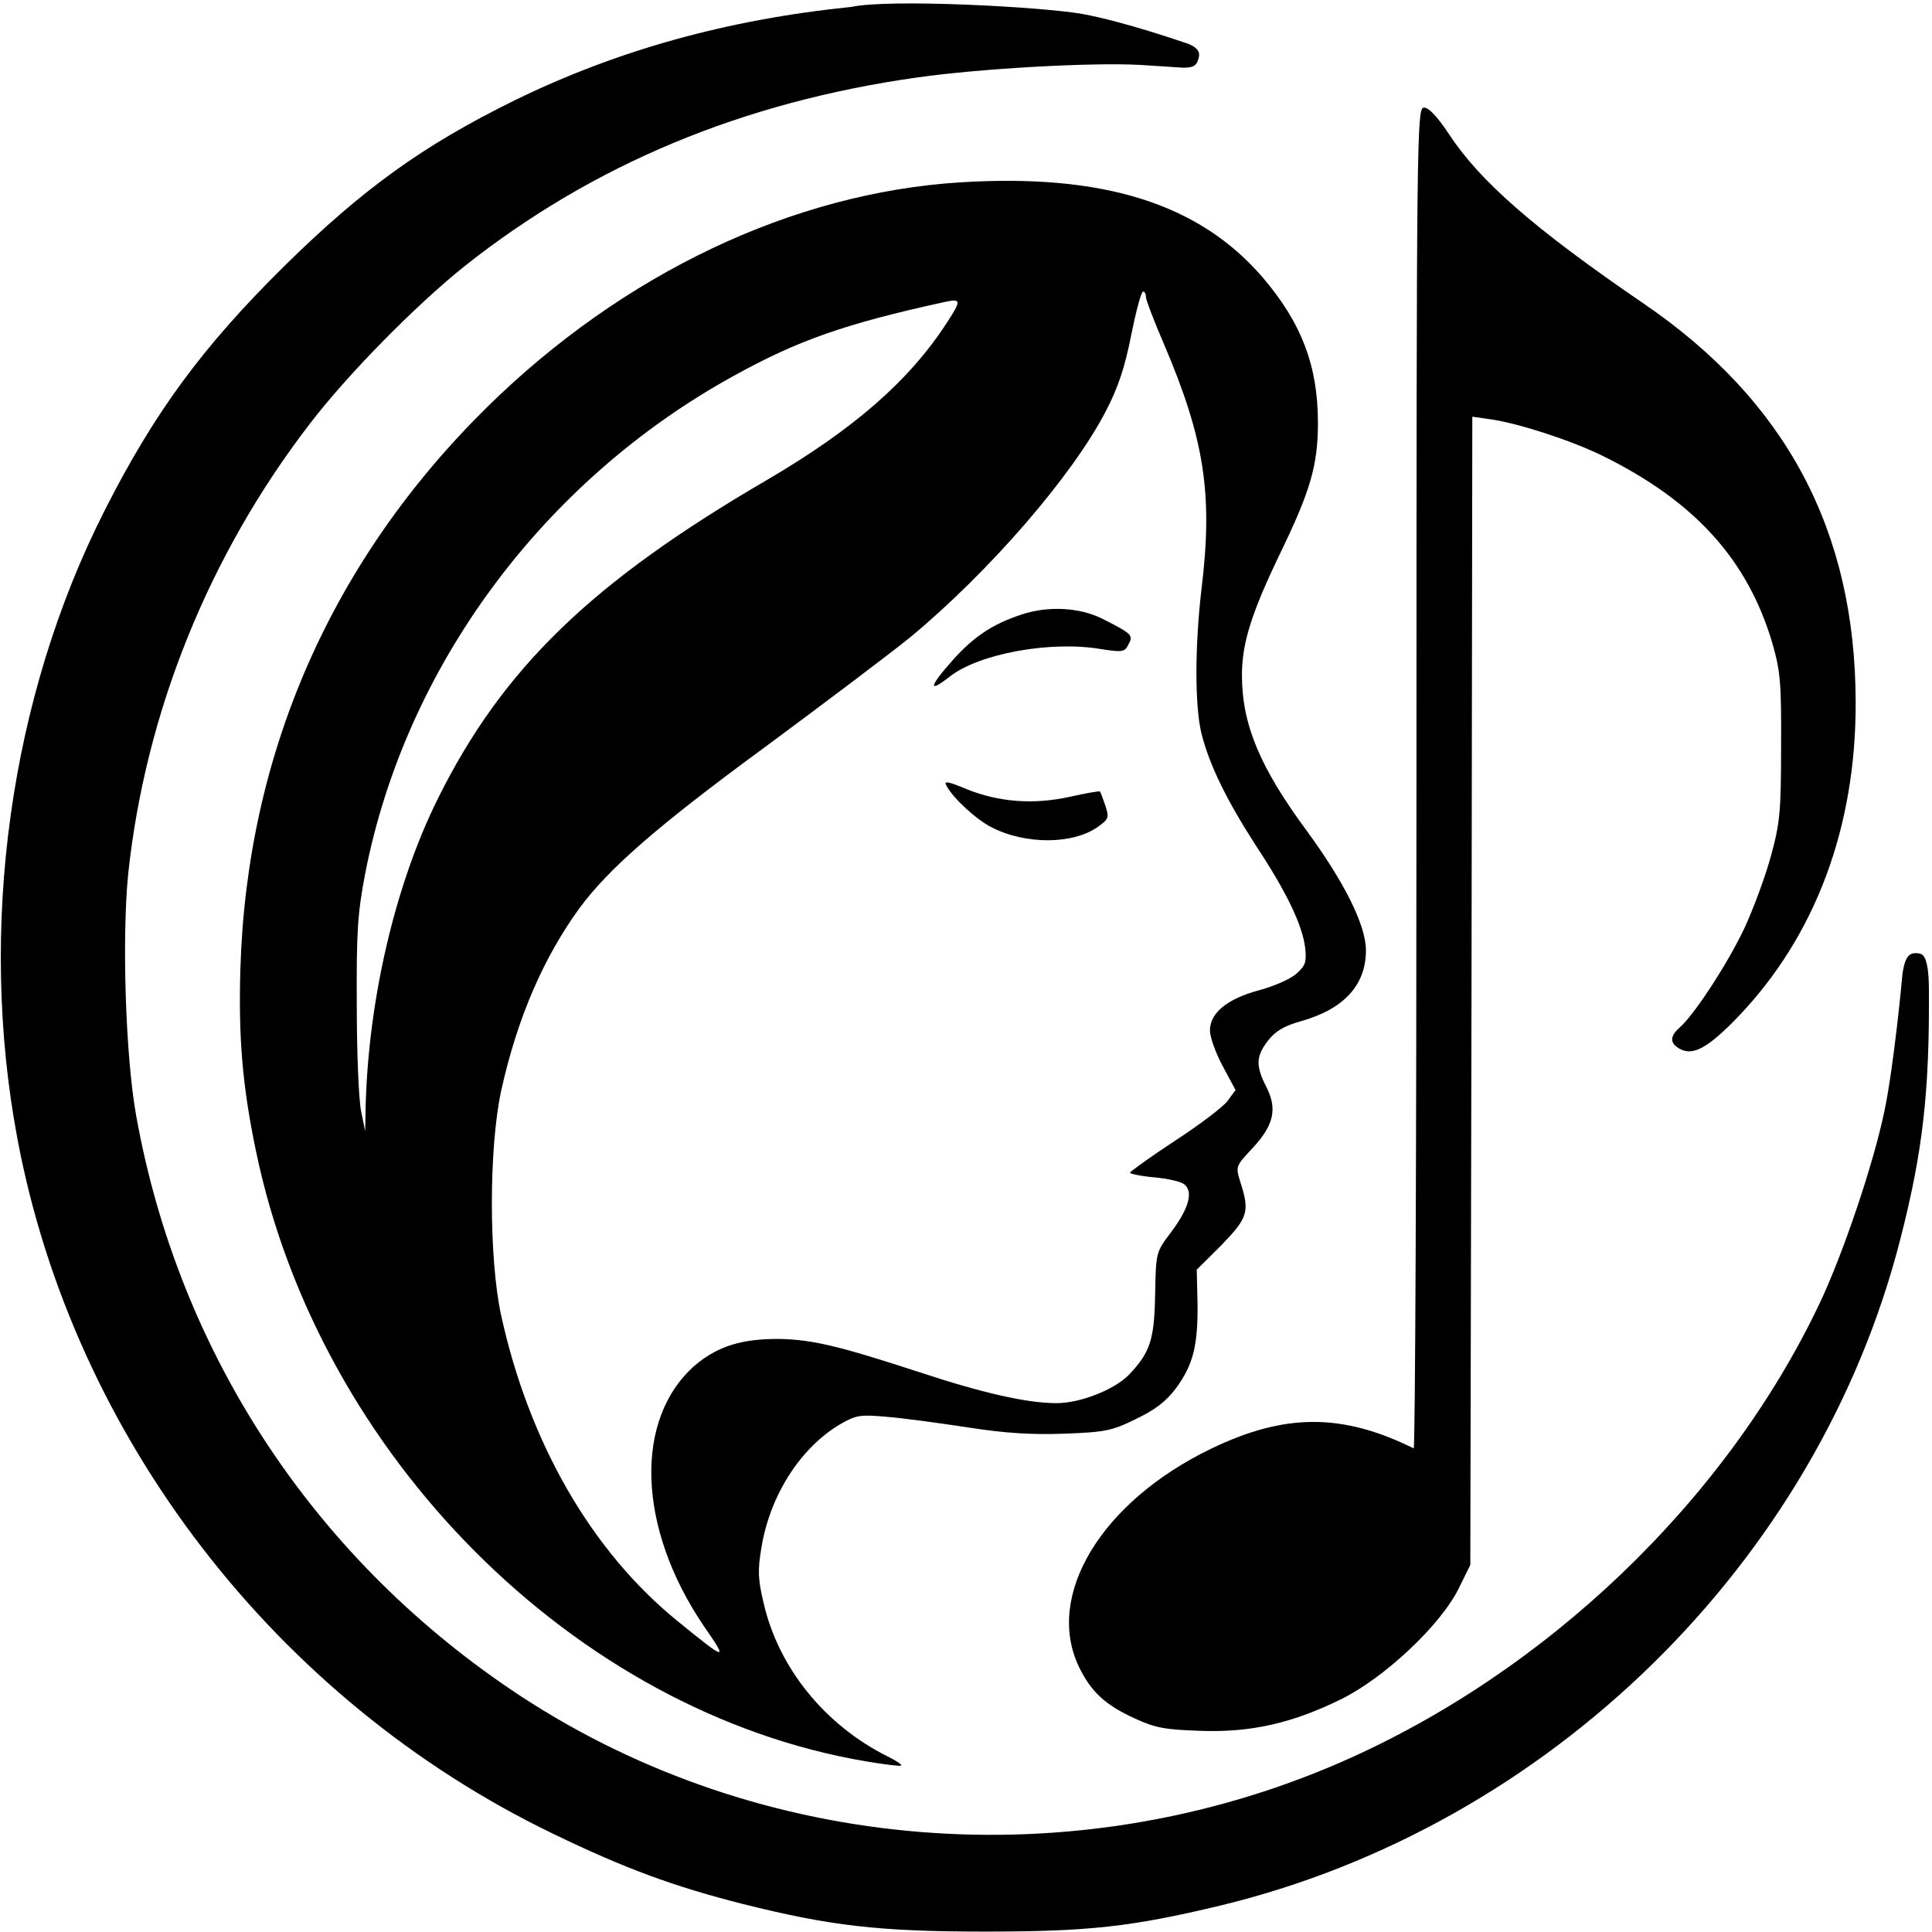
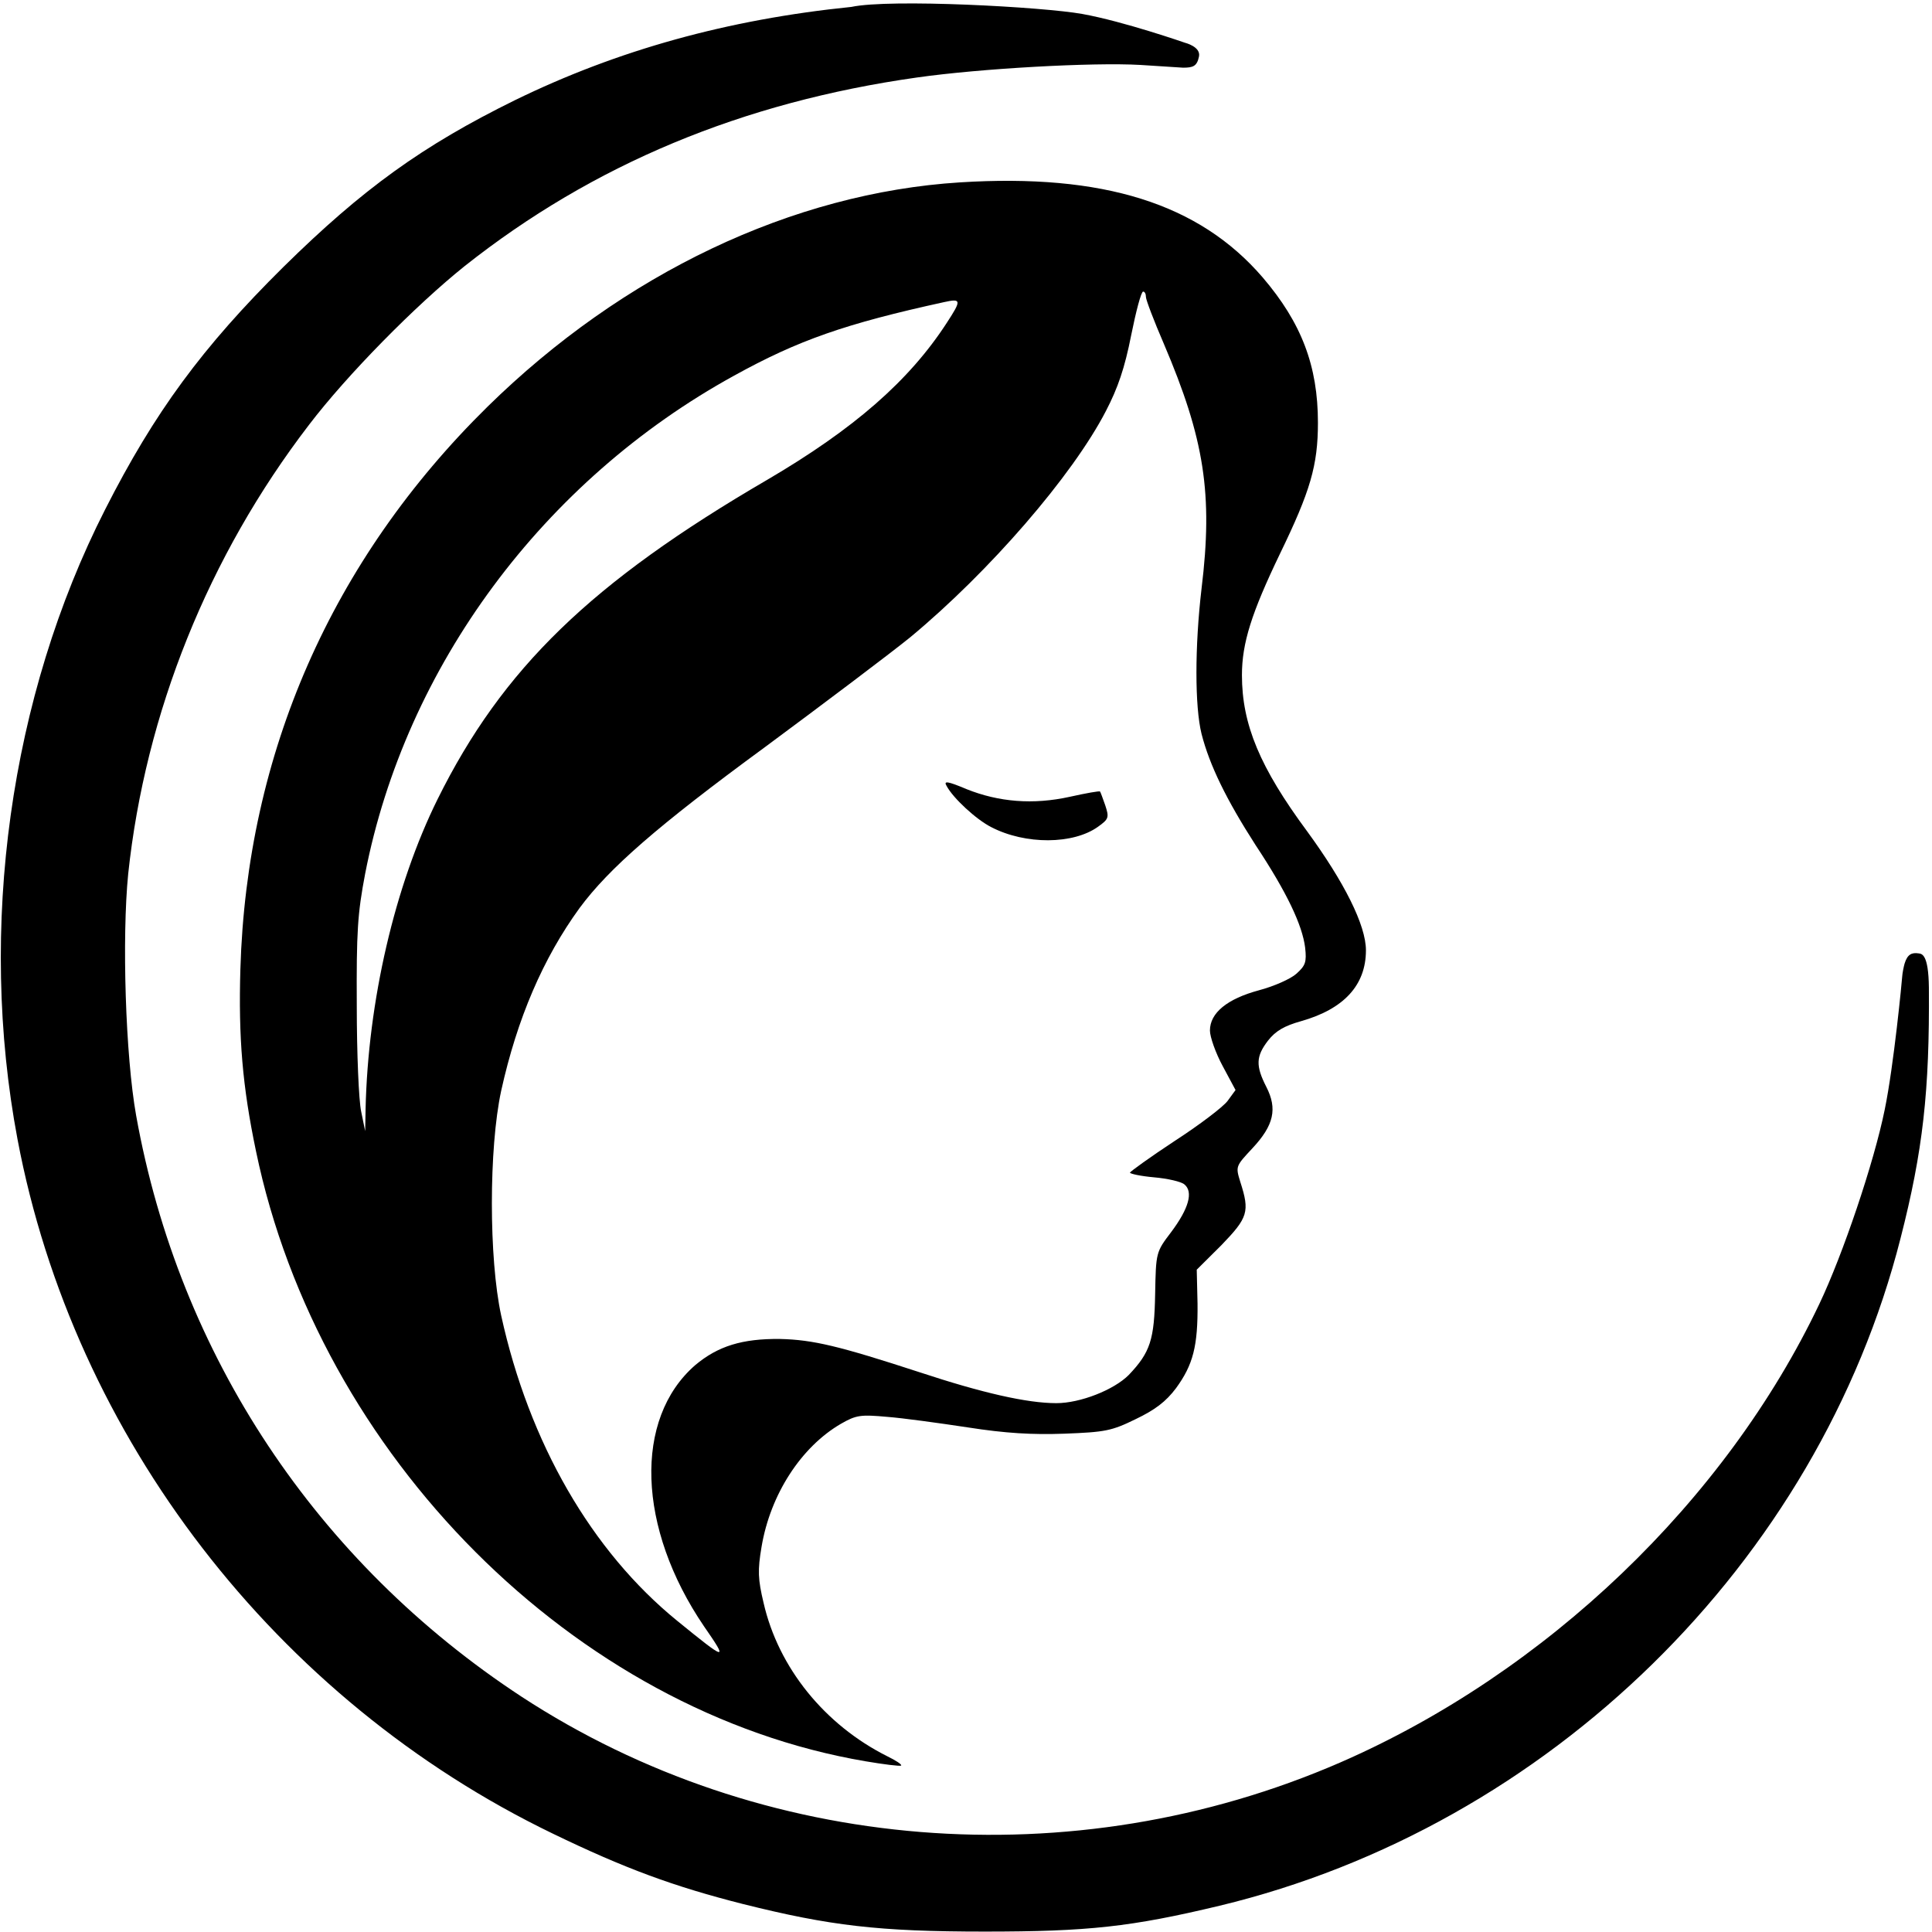
<svg xmlns="http://www.w3.org/2000/svg" width="501" height="501" viewBox="0 0 501 501" fill="none">
  <path d="M220.768 1.792C188.757 5.046 160.154 12.976 133.512 25.99C109.556 37.784 94.067 48.967 73.518 69.2C52.452 90.042 40.061 106.92 27.257 132.134C2.577 180.631 -5.787 240.616 4.539 295.417C19.099 372.686 71.556 440.805 143.322 475.475C162.013 484.524 174.714 489.2 192.784 493.776C215.192 499.368 227.79 500.893 255.361 500.893C282.209 500.893 293.361 499.673 316.285 494.182C401.579 473.645 471.486 405.221 492.861 321.038C498.644 298.467 500.399 282.911 500.193 256.07C500.09 247.327 498.338 247.346 497.508 247.225C495.757 246.969 494.637 247.45 493.894 249.868C493.692 250.527 493.32 252.359 493.274 253.223C493.229 254.088 491.106 276.303 488.731 287.791C485.943 301.517 477.889 325.308 471.796 338.118C447.53 389.157 400.959 433.79 347.47 457.073C278.181 487.167 197.534 480.66 135.268 439.992C82.088 405.119 46.463 351.437 35.311 289.316C32.523 273.761 31.594 243.158 33.246 226.586C37.686 184.901 54.001 144.233 80.126 110.173C90.04 97.159 107.8 79.163 120.502 68.996C153.752 42.664 192.475 26.498 237.806 20.093C254.225 17.755 283.448 16.128 295.736 16.84L306.785 17.551C309.37 17.551 310.403 17.194 310.919 14.652C311.436 12.11 307.305 11.093 307.305 11.093C307.305 11.093 291.399 5.554 280.66 3.622C270.486 1.792 230.897 -0.36 220.768 1.792Z" fill="black" />
-   <path d="M367.313 201.943C367.313 297.665 367.002 375.789 366.588 375.586C348.071 366.431 333.175 366.431 314.037 375.688C285.589 389.42 270.899 413.732 279.796 432.246C282.899 438.655 286.52 442.114 294.382 445.674C299.658 448.115 302.244 448.522 311.14 448.827C324.175 449.336 335.037 446.895 347.657 440.689C358.933 435.196 373.623 421.362 378.278 411.901L381.278 405.798L381.588 256.874L381.795 108.051L386.761 108.763C394.105 109.882 407.243 114.155 415.416 118.122C439.415 129.922 453.174 145.079 459.588 166.746C461.657 173.969 461.967 176.919 461.864 193.703C461.864 210.589 461.553 213.539 459.174 222.186C457.726 227.476 454.622 235.817 452.346 240.7C448.208 249.55 439.415 263.079 435.588 266.436C432.898 268.776 433.002 270.607 435.691 272.031C439.105 273.862 443.036 271.624 450.691 263.689C470.76 242.734 481.312 214.557 481.208 182.005C481.105 137.653 463.208 103.982 426.278 78.755C397.829 59.325 383.761 47.017 375.692 34.708C372.795 30.334 370.519 27.893 369.278 27.893C367.416 27.893 367.313 32.877 367.313 201.943Z" fill="black" />
  <path d="M248.931 47.293C205.471 50.034 161.597 70.942 126.435 105.451C85.983 145.238 63.994 195.377 62.335 251.302C61.816 268.962 62.853 281.649 66.38 298.498C82.768 377.462 149.046 443.943 224.452 456.731C229.224 457.543 233.373 458.051 233.684 457.848C233.891 457.543 232.335 456.528 230.053 455.412C213.873 447.292 201.841 432.474 198.003 415.625C196.551 409.535 196.447 407.201 197.485 401.111C199.767 387.511 207.753 375.229 218.022 369.241C222.067 366.907 223.208 366.805 230.053 367.414C234.099 367.719 243.641 369.038 251.005 370.155C260.755 371.677 267.705 372.083 276.002 371.779C286.582 371.373 288.242 371.068 294.465 368.023C299.547 365.587 302.348 363.456 304.941 360.005C309.401 353.915 310.646 349.043 310.542 338.082L310.334 329.251L316.765 322.857C323.611 315.752 324.13 314.23 321.64 306.516C320.396 302.456 320.396 302.456 324.752 297.787C330.353 291.799 331.286 287.536 328.382 281.852C325.582 276.372 325.685 273.936 328.797 269.876C330.768 267.338 333.05 266.019 337.406 264.801C348.504 261.655 354.209 255.463 354.209 246.43C354.209 239.934 348.608 228.77 338.962 215.575C326.723 199.031 322.055 187.867 322.055 175.078C322.055 166.755 324.544 158.94 331.909 143.614C339.792 127.374 341.762 120.676 341.762 109.613C341.762 94.895 337.51 83.731 327.449 71.957C310.957 52.774 286.063 44.959 248.931 47.293ZM297.162 77.032C297.162 77.743 299.236 83.223 301.829 89.212C312.305 113.774 314.587 128.085 311.579 152.647C309.816 167.669 309.816 183.198 311.579 190.302C313.654 198.422 318.01 207.354 325.582 219.127C333.776 231.51 337.717 239.934 338.443 245.72C338.858 249.475 338.547 250.388 336.161 252.52C334.709 253.839 330.353 255.768 326.515 256.783C318.217 259.016 313.757 262.67 313.757 267.237C313.757 268.861 315.209 273.022 317.076 276.473L320.396 282.664L318.321 285.506C317.18 287.029 311.061 291.698 304.63 295.859C298.303 300.02 293.117 303.776 293.013 304.08C293.013 304.385 295.813 304.994 299.236 305.298C302.763 305.603 306.289 306.415 307.119 307.125C309.505 309.054 308.26 313.418 303.696 319.508C299.755 324.684 299.755 324.786 299.547 335.544C299.34 347.419 298.303 350.667 292.702 356.554C288.864 360.411 280.151 363.862 273.928 363.862C266.356 363.862 254.739 361.223 238.455 355.844C217.607 349.043 210.865 347.419 202.256 347.216C192.506 347.115 186.179 349.043 180.267 354.017C164.294 367.922 165.227 396.239 182.549 421.715C188.876 430.85 188.565 430.85 175.599 420.294C153.403 402.228 137.222 374.215 129.962 341.127C126.746 326.308 126.746 297.787 129.962 282.867C134.11 264.091 140.852 248.46 150.291 235.468C157.863 225.217 170.517 214.154 198.211 193.855C213.562 182.487 230.676 169.597 236.069 165.233C256.503 148.283 278.077 123.416 286.79 106.568C289.901 100.579 291.664 95.403 293.324 86.979C294.569 80.787 295.917 75.611 296.436 75.611C296.851 75.611 297.162 76.22 297.162 77.032ZM245.508 83.731C235.758 98.752 221.445 111.236 198.937 124.431C153.299 151.023 130.273 173.352 113.47 207.252C102.371 229.683 95.422 259.625 94.8 287.638L94.696 293.322L93.659 288.247C93.036 285.405 92.518 273.124 92.518 260.843C92.414 241.558 92.725 236.889 94.696 226.537C105.172 172.845 140.852 124.634 190.328 97.433C207.027 88.197 219.266 83.934 244.782 78.351C249.346 77.337 249.346 77.844 245.508 83.731Z" fill="black" />
-   <path d="M265.002 159.326C257.424 161.79 252.442 165.112 246.941 171.325C240.92 178.075 240.609 179.896 246.214 175.504C253.791 169.504 272.475 166.076 285.554 168.326C291.055 169.183 291.678 169.076 292.612 167.147C293.962 164.683 293.546 164.362 285.761 160.398C279.845 157.505 271.852 157.076 265.002 159.326Z" fill="black" />
  <path d="M245.465 203.795C247.119 206.939 253.115 212.494 257.043 214.486C265.933 219.097 278.337 218.993 284.746 214.381C287.537 212.389 287.641 211.97 286.607 208.826C285.987 207.044 285.366 205.367 285.263 205.262C285.16 205.052 281.645 205.681 277.407 206.625C267.897 208.721 259.007 207.987 250.634 204.633C245.672 202.537 244.638 202.432 245.465 203.795Z" fill="black" />
</svg>